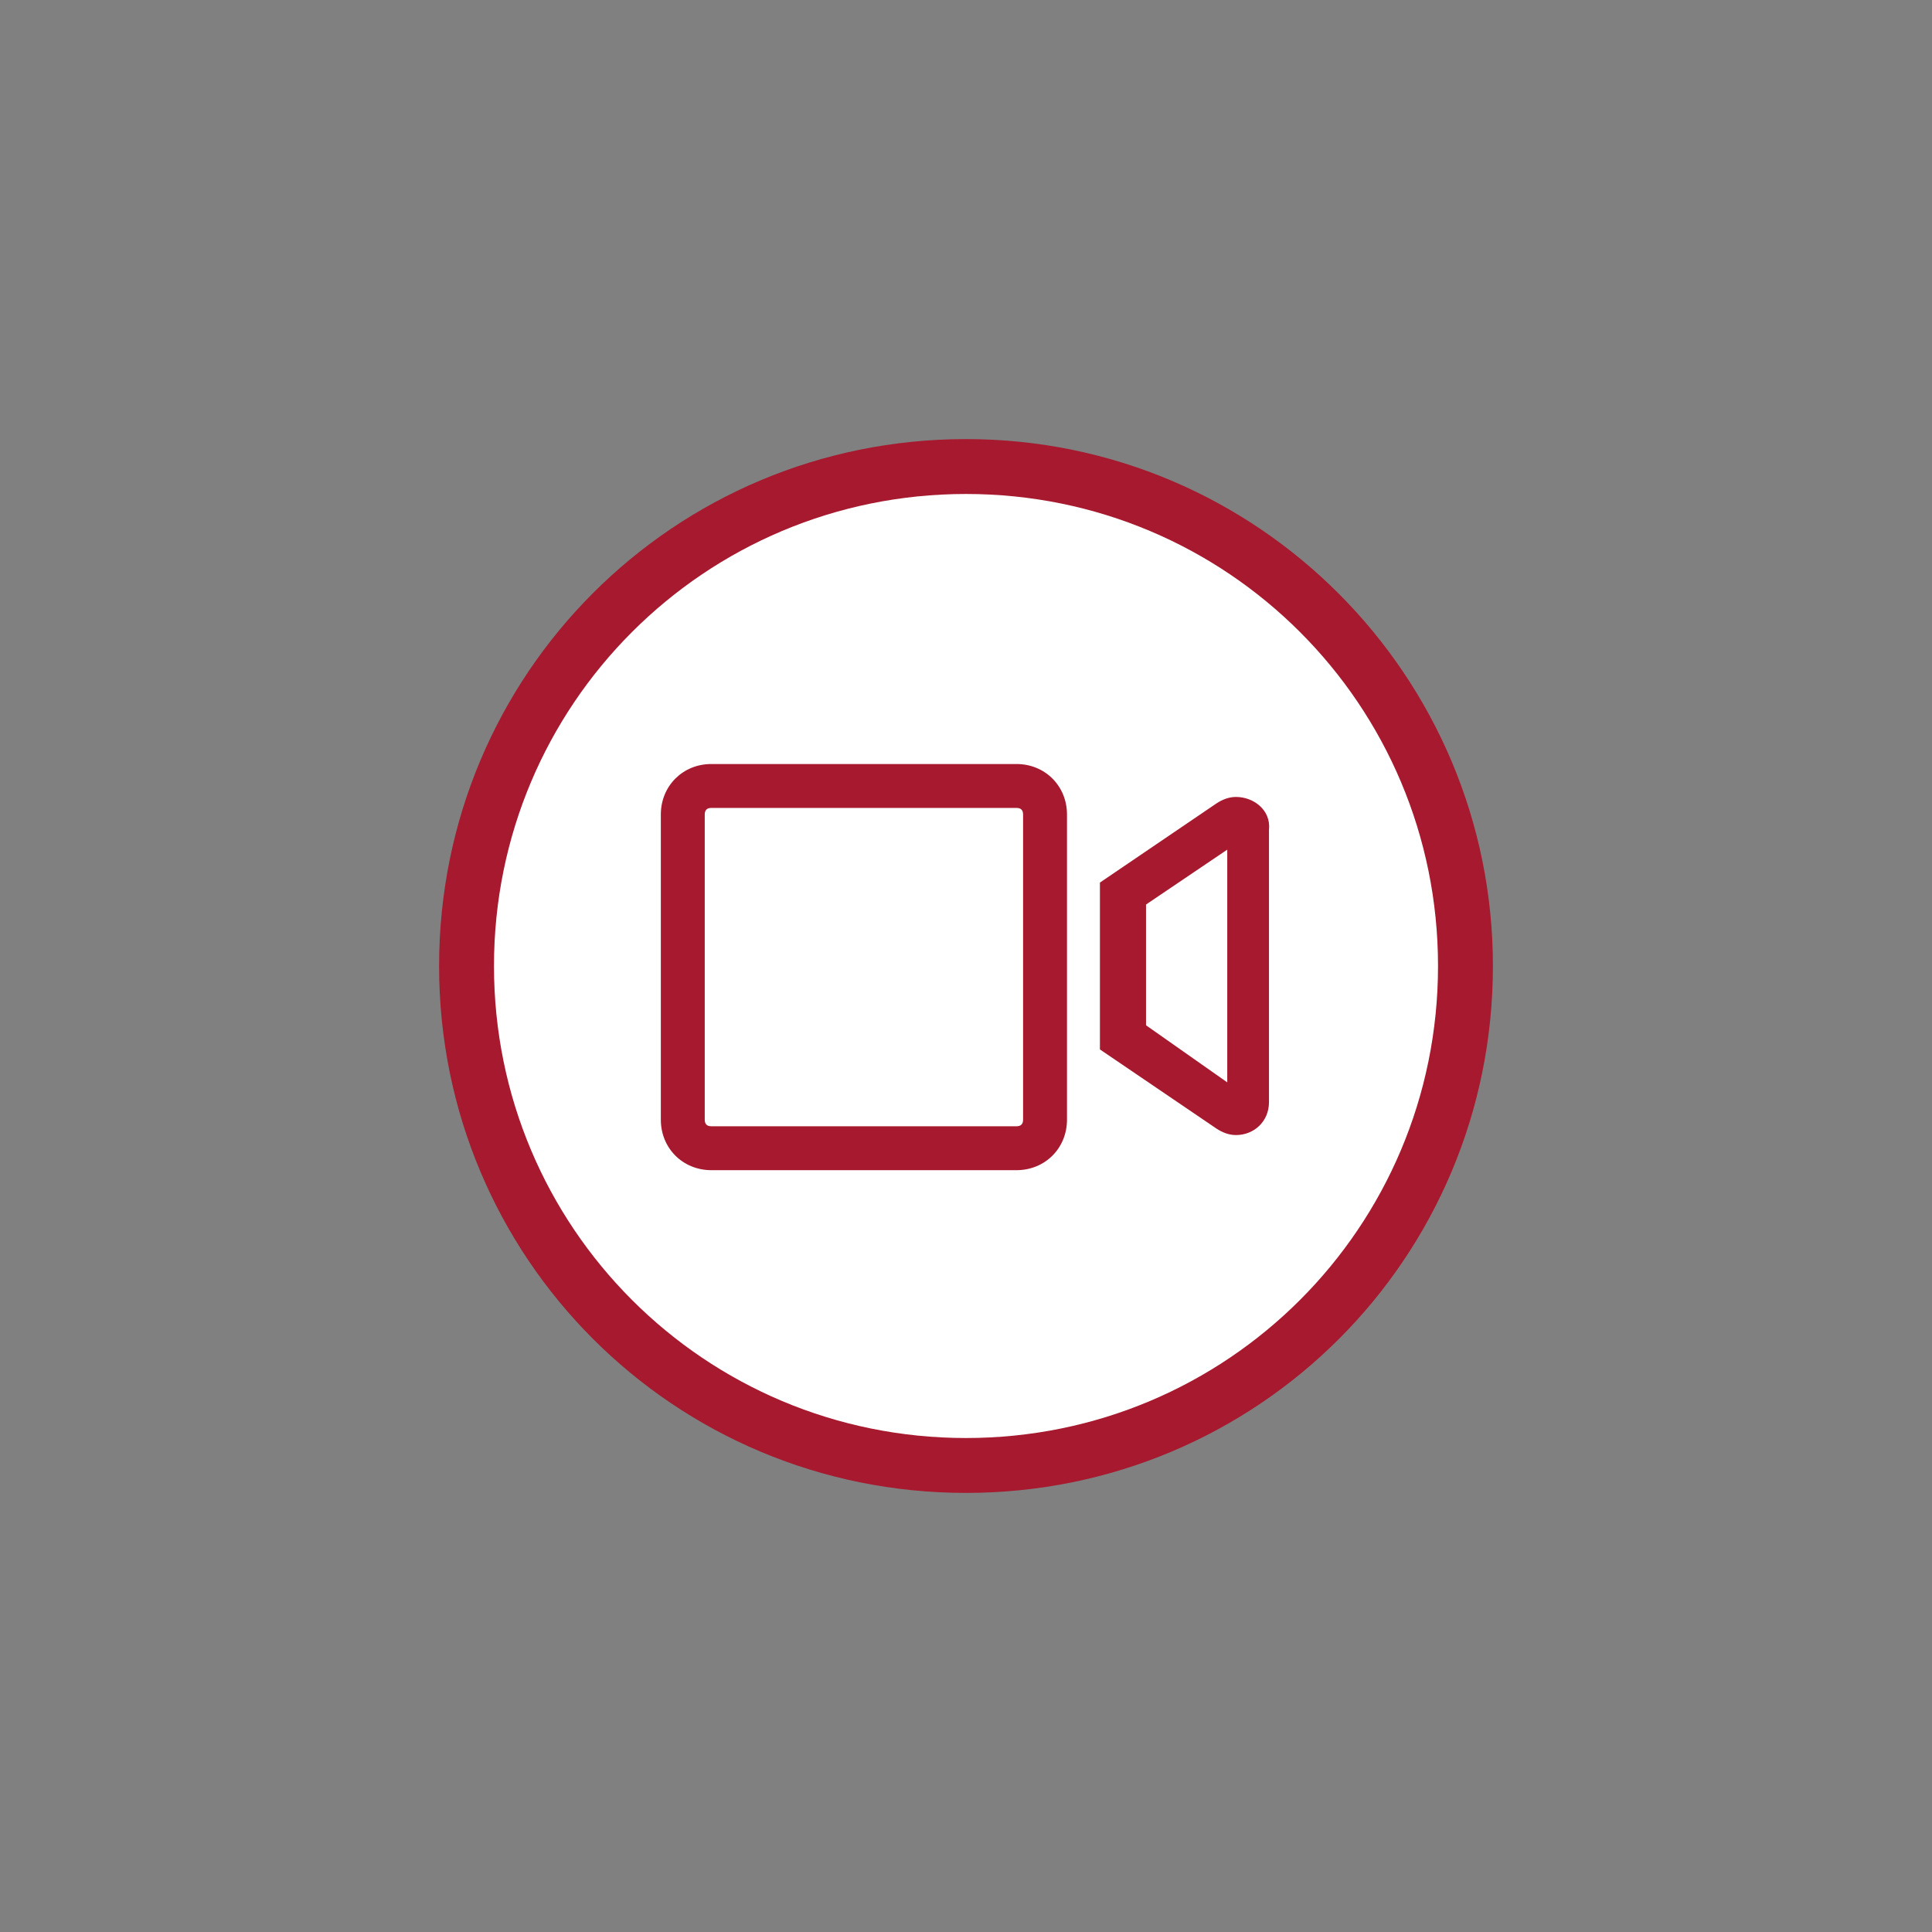
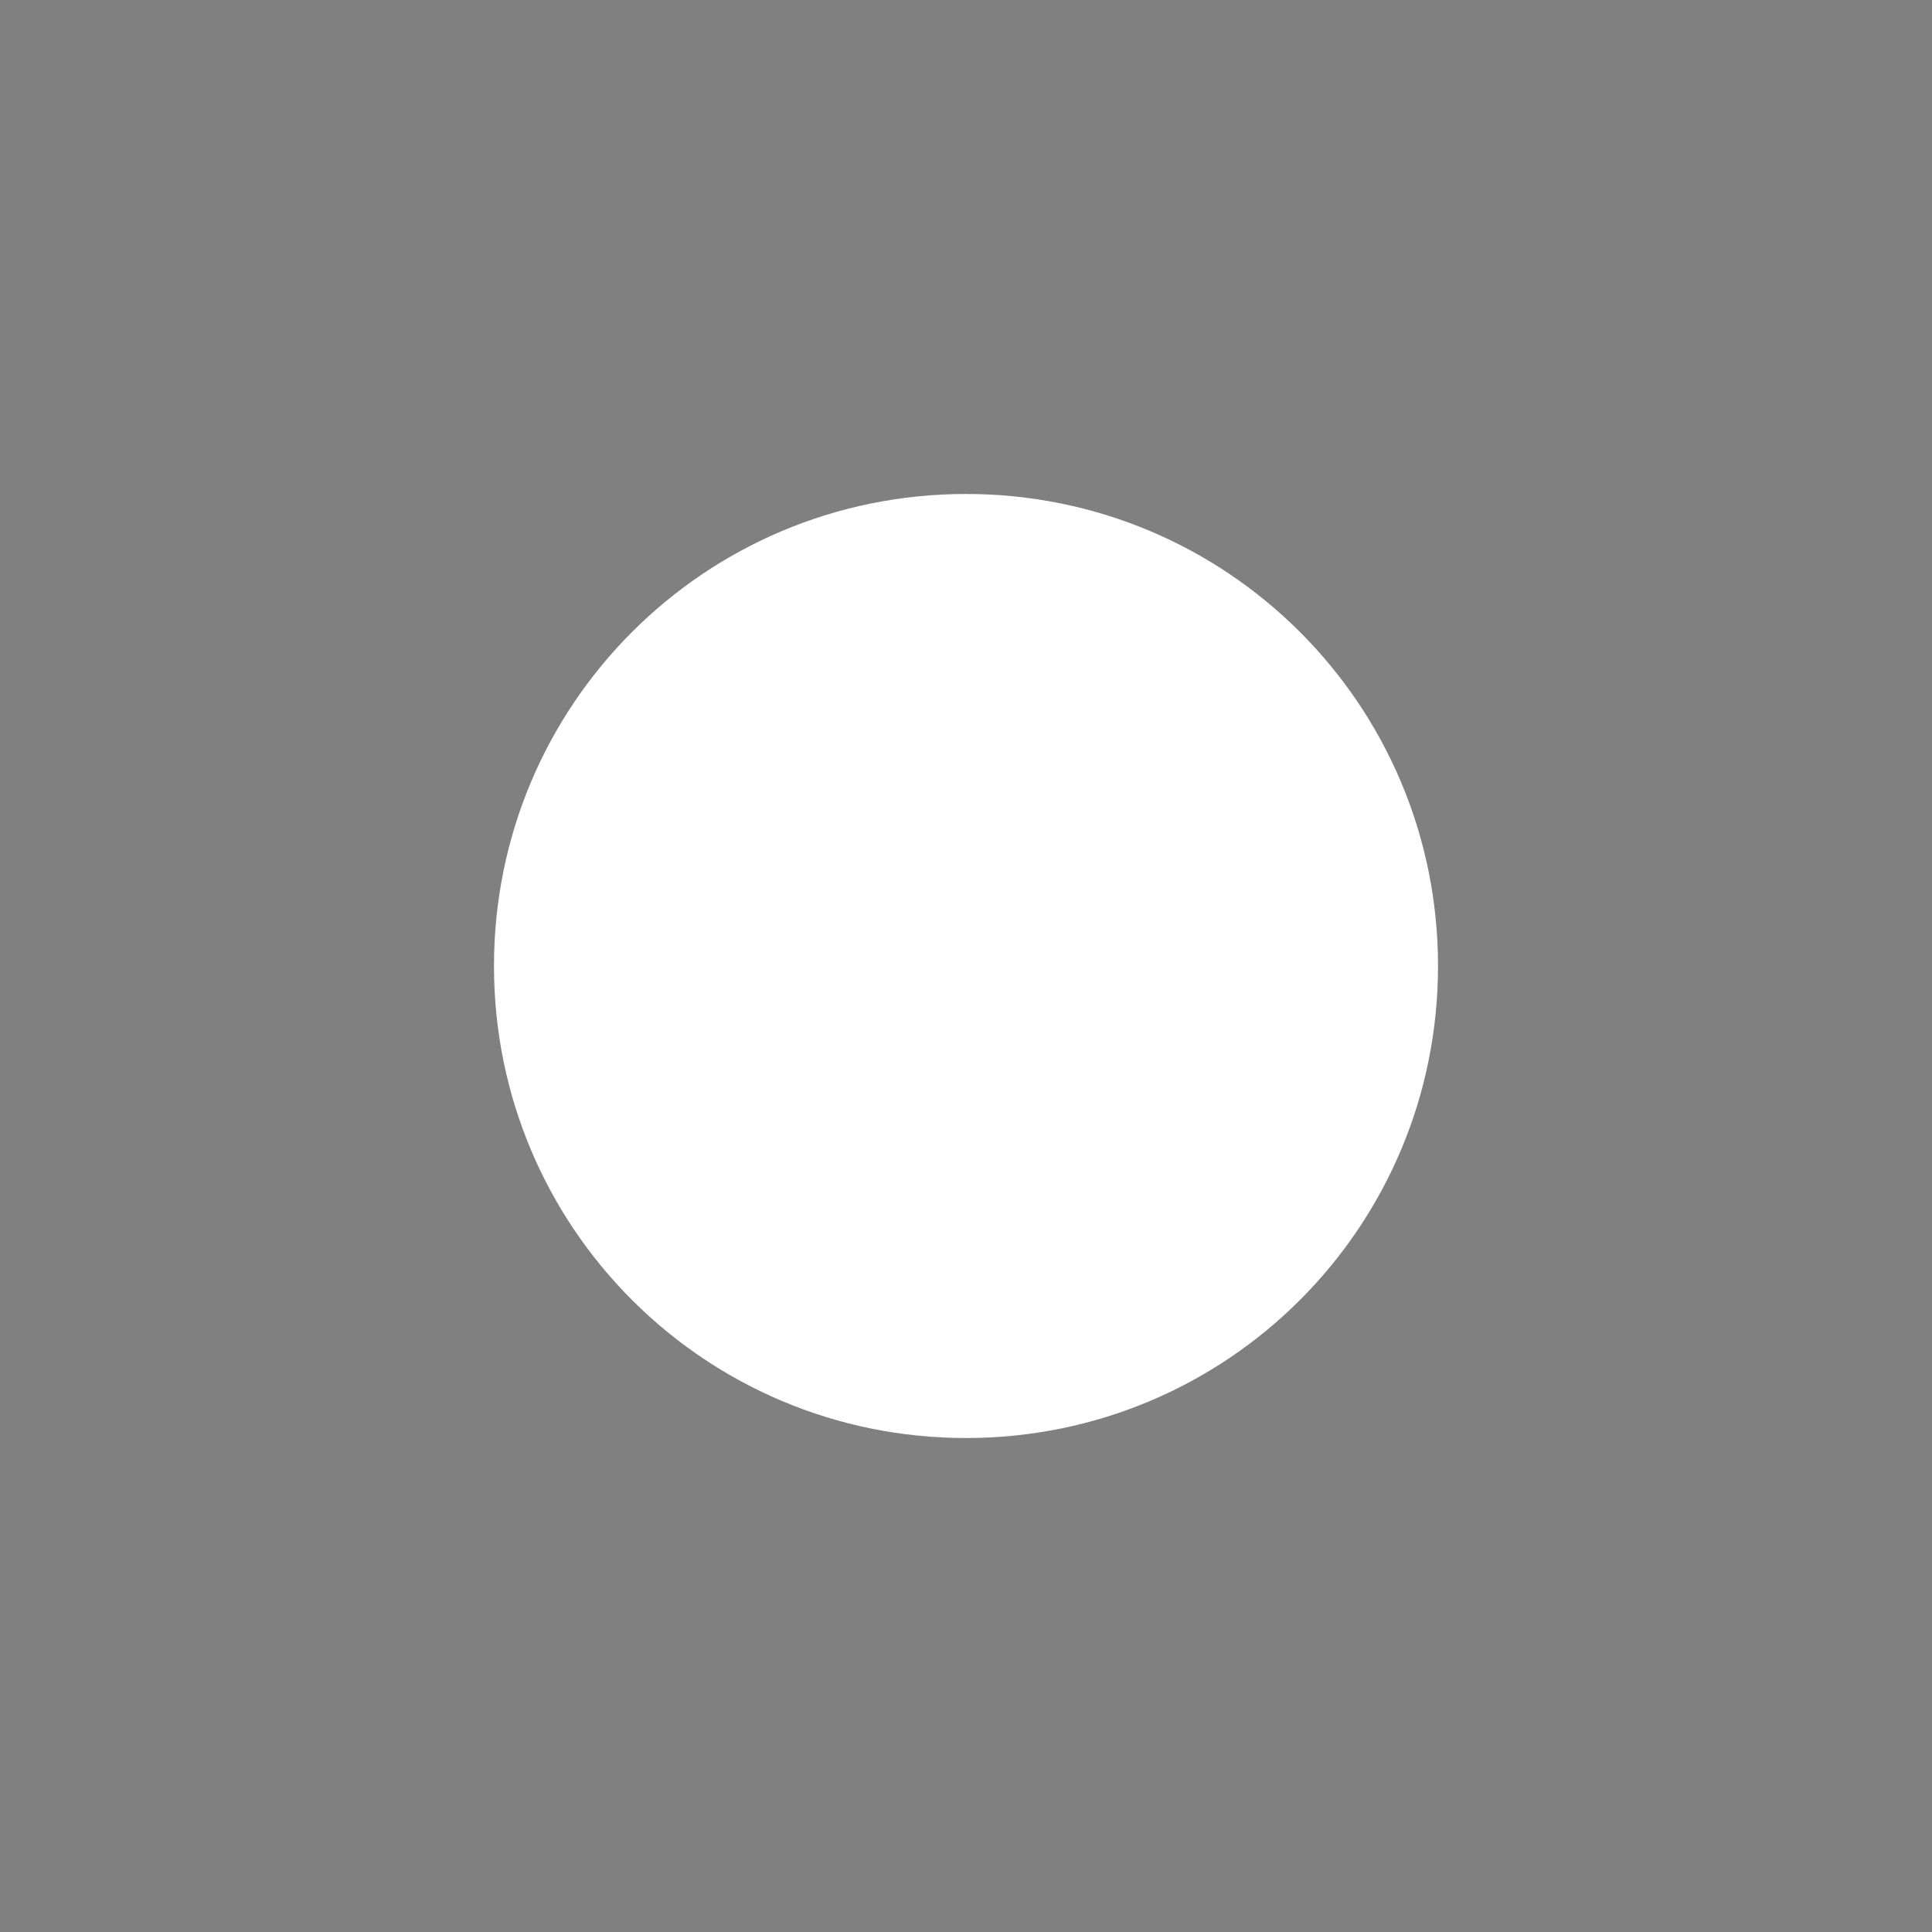
<svg xmlns="http://www.w3.org/2000/svg" version="1.1" id="Ebene_1" x="0px" y="0px" width="88px" height="88px" viewBox="0 0 88 88" style="enable-background:new 0 0 88 88;" xml:space="preserve">
  <rect x="0" y="0" width="88" height="88" fill="#808080" stroke="none" />
  <style type="text/css">
	.st0{fill:#A6192E;}
	.st1{fill:#FFFFFF;}
</style>
  <g>
-     <path class="st0" d="M44,20c-13.3,0-24,10.7-24,24s10.7,24,24,24s24-10.7,24-24C68,30.8,57.3,20,44,20L44,20z" />
    <path class="st1" d="M44,22.5c11.9,0,21.5,9.6,21.5,21.5S55.9,65.5,44,65.5S22.5,55.9,22.5,44S32.1,22.5,44,22.5L44,22.5" />
  </g>
-   <path class="st0" d="M46.3,36.8c0.2,0,0.3,0.1,0.3,0.3V51c0,0.2-0.1,0.3-0.3,0.3H32.4c-0.2,0-0.3-0.1-0.3-0.3V37.1  c0-0.2,0.1-0.3,0.3-0.3L46.3,36.8 M55.9,38.7v10.6l-3.7-2.6v-5.5L55.9,38.7 M46.3,34.8H32.4c-1.3,0-2.3,1-2.3,2.3V51  c0,1.3,1,2.3,2.3,2.3h13.9c1.3,0,2.3-1,2.3-2.3V37.1C48.6,35.8,47.6,34.8,46.3,34.8L46.3,34.8z M56.3,36.3c-0.3,0-0.6,0.1-0.9,0.3  l-5.3,3.6v7.6l5.3,3.6c0.3,0.2,0.6,0.3,0.9,0.3c0.8,0,1.5-0.6,1.5-1.5V37.8C57.9,36.9,57.1,36.3,56.3,36.3L56.3,36.3z" />
</svg>